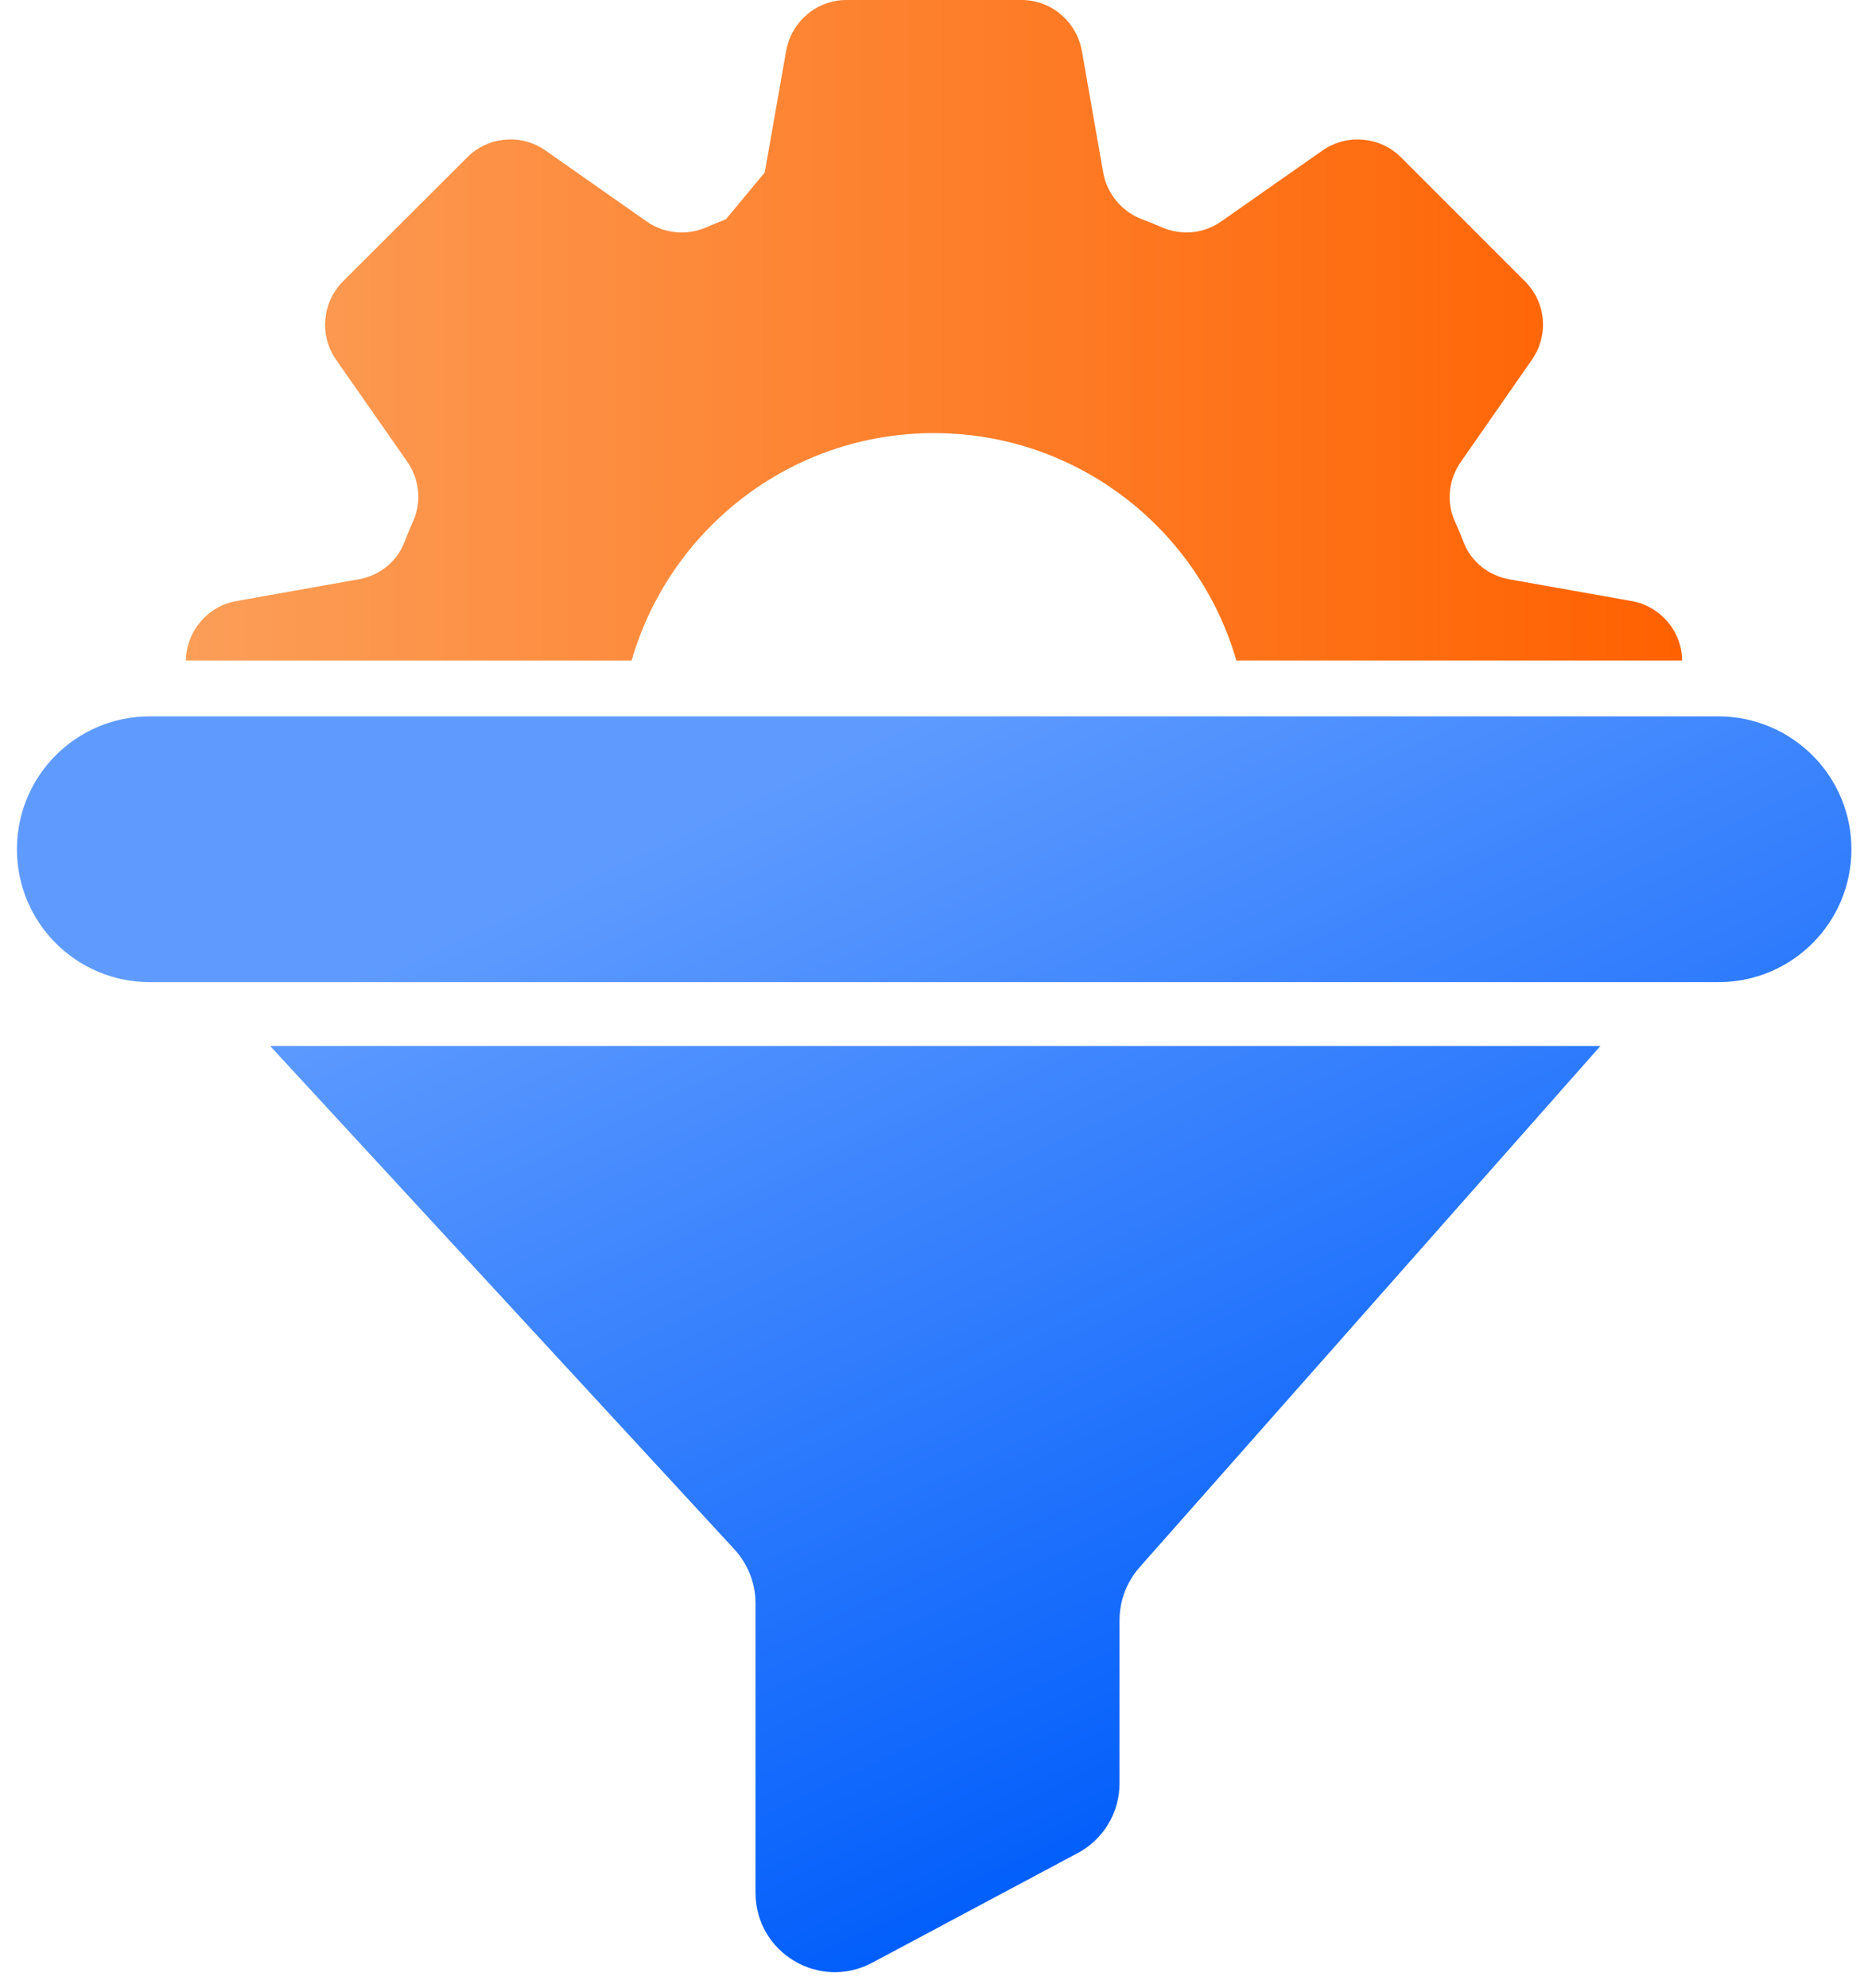
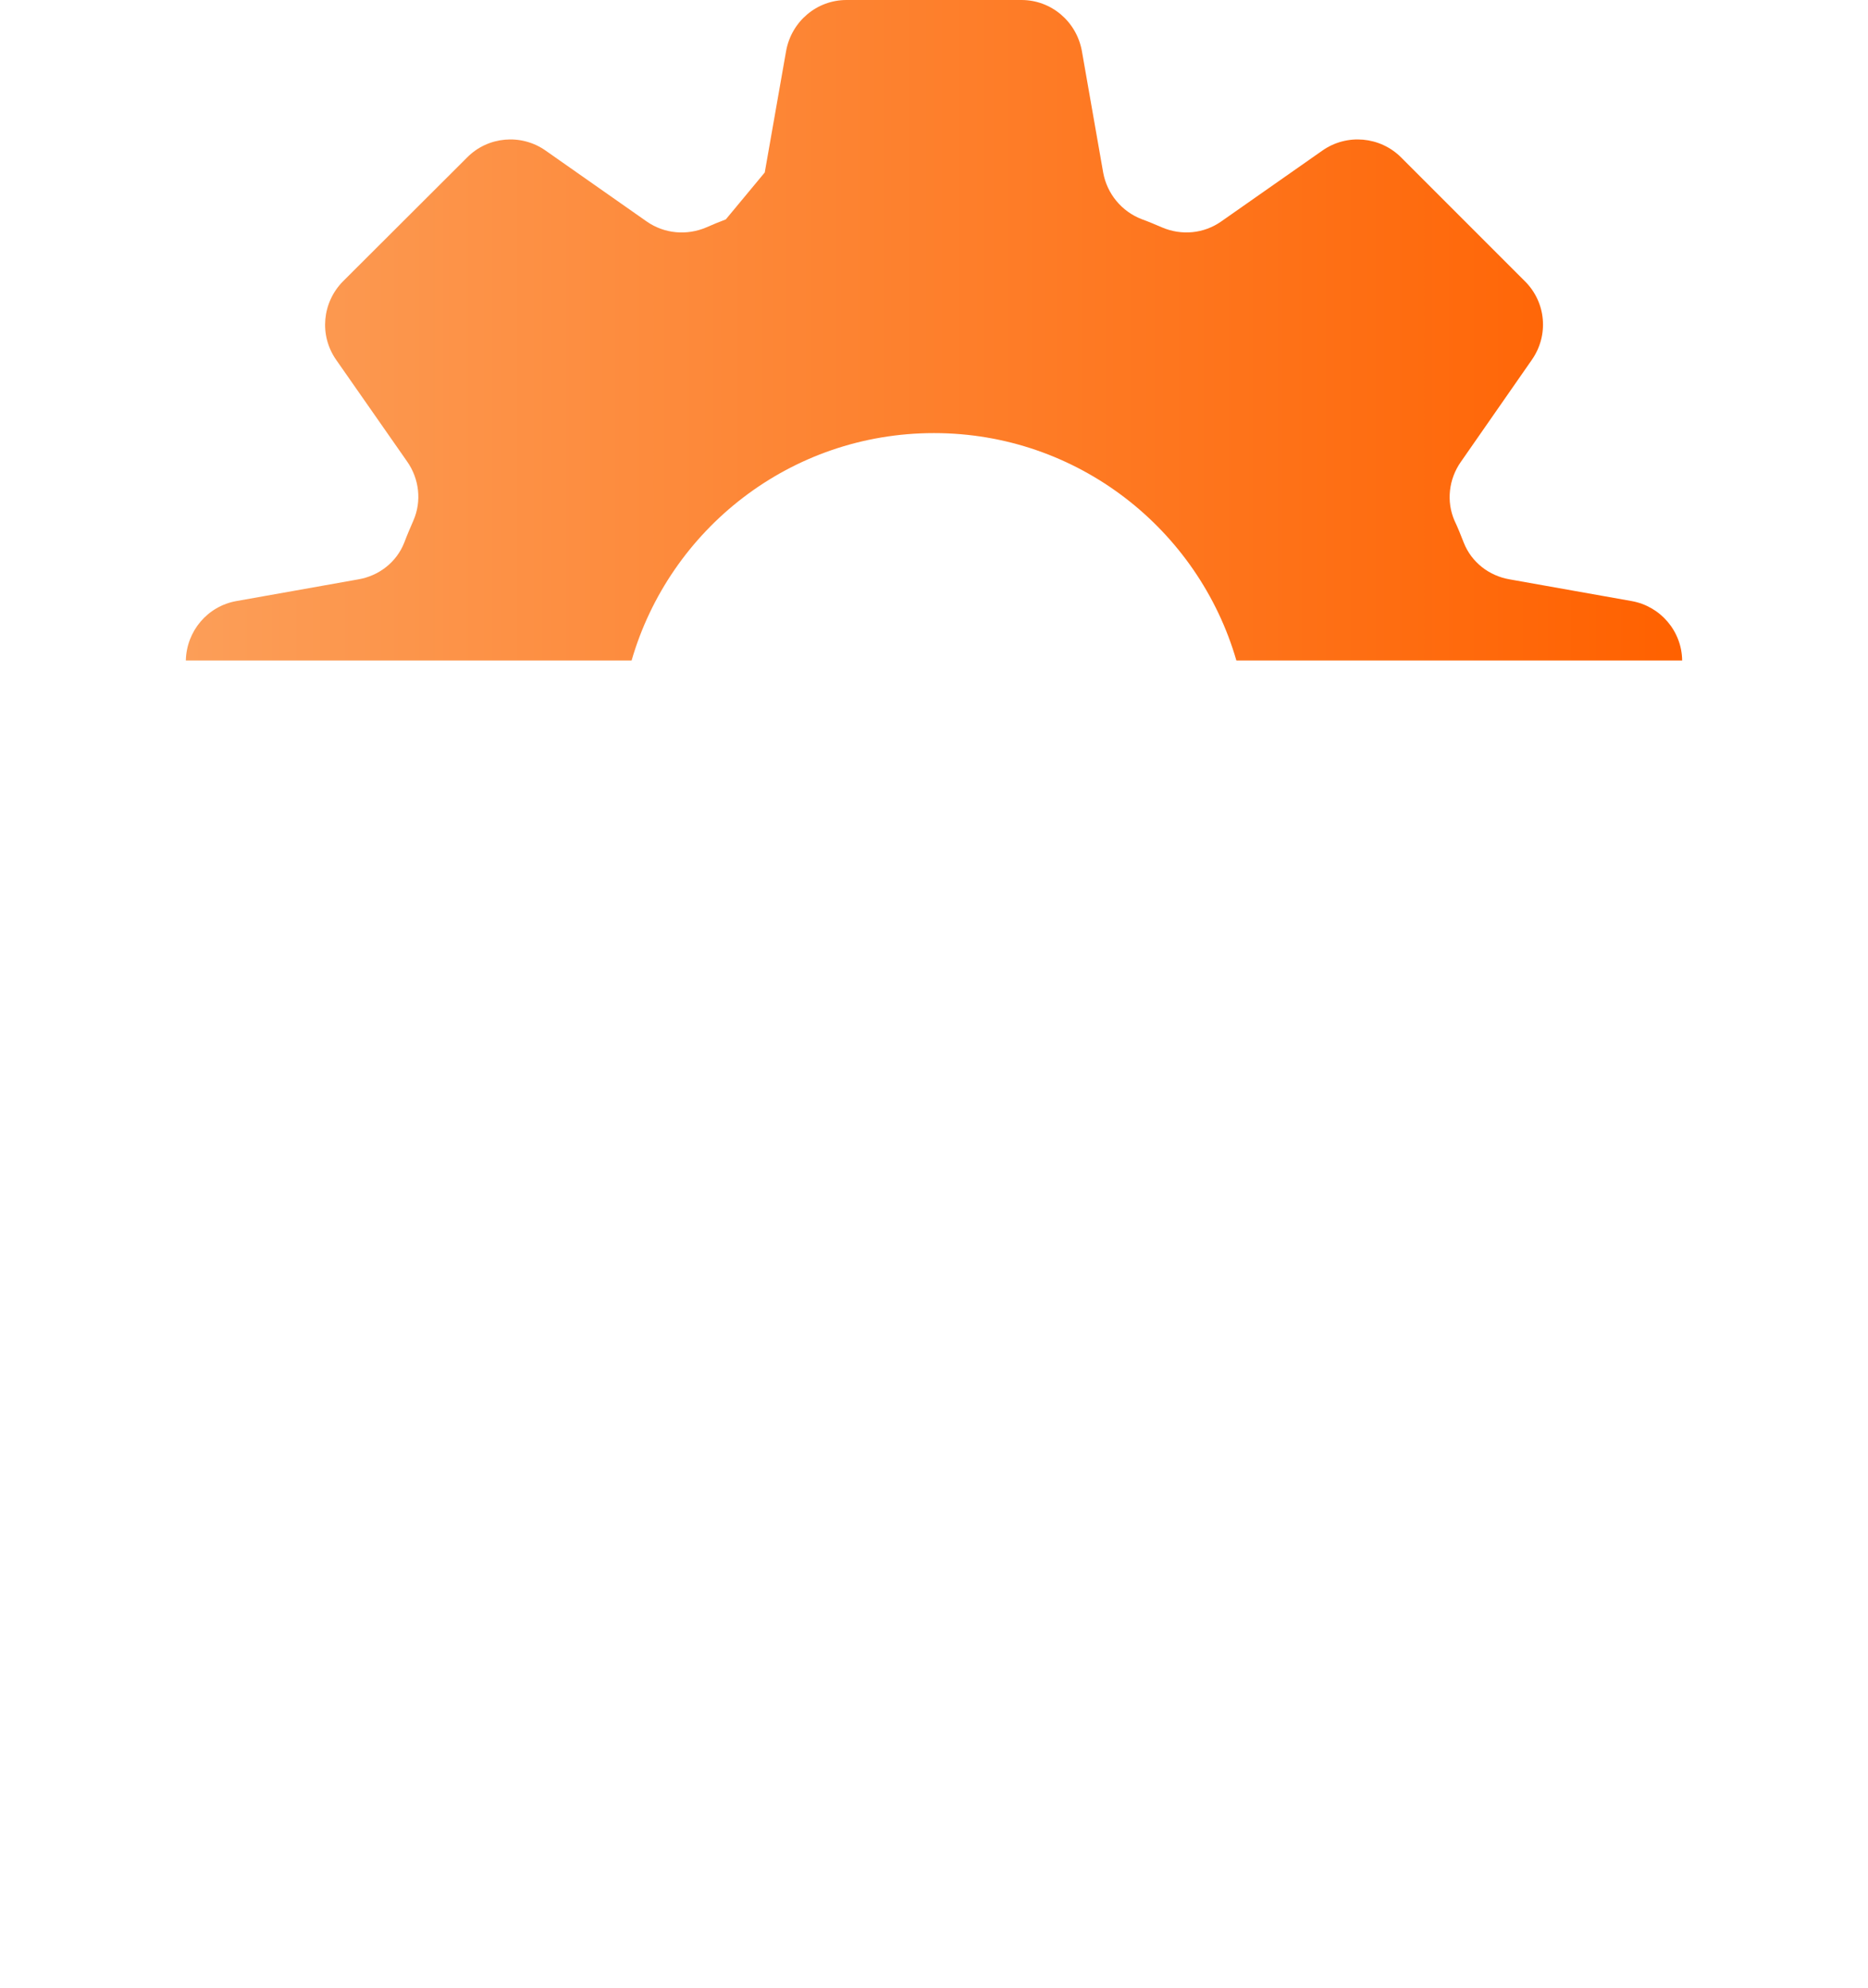
<svg xmlns="http://www.w3.org/2000/svg" width="78" height="83" viewBox="0 0 78 83" fill="none">
-   <path d="M71.747 29.906H6.254C3.187 29.906 0.707 32.386 0.707 35.453C0.707 38.52 3.187 41 6.254 41H71.76C74.827 41 77.307 38.52 77.307 35.453C77.307 32.386 74.814 29.906 71.747 29.906ZM30.667 64.68C31.227 65.293 31.547 66.093 31.547 66.92V79.013C31.547 81.52 34.214 83.12 36.427 81.933L45 77.36C45.53 77.078 45.972 76.657 46.28 76.143C46.588 75.628 46.749 75.039 46.747 74.44V67.64C46.747 66.826 47.04 66.053 47.574 65.44L66.827 43.666H11.28L30.667 64.68Z" fill="url(#paint0_linear_7229_37874)" />
  <path d="M51.626 27.573C50.04 22.093 44.986 18.08 39 18.08C33 18.08 27.96 22.093 26.373 27.573H7.76C7.786 26.347 8.666 25.307 9.866 25.093L14.96 24.187C15.826 24.04 16.56 23.467 16.88 22.653C17 22.333 17.133 22.027 17.266 21.72L17.266 21.72C17.613 20.92 17.506 19.987 17 19.267L14.04 15.027C13.32 14 13.453 12.627 14.32 11.747L19.506 6.573C20.373 5.693 21.76 5.573 22.773 6.28L27.013 9.253C27.746 9.76 28.68 9.84 29.493 9.493C29.76 9.373 30.026 9.267 30.306 9.16C30.88 8.467 31.346 7.907 31.933 7.2L32.826 2.12C33.053 0.893 34.106 0 35.346 0H42.653C43.893 0 44.946 0.893 45.173 2.12L46.066 7.213C46.146 7.645 46.335 8.05 46.615 8.388C46.895 8.727 47.257 8.988 47.666 9.147C47.96 9.253 48.24 9.373 48.52 9.493L48.52 9.493C49.333 9.84 50.266 9.76 51 9.24L55.226 6.28C56.24 5.573 57.626 5.693 58.506 6.573L63.68 11.747C64.56 12.627 64.68 14 63.96 15.027L61 19.28C60.493 20 60.386 20.933 60.733 21.733C60.88 22.04 61 22.347 61.12 22.653C61.44 23.467 62.173 24.04 63.04 24.187L68.133 25.093C69.333 25.307 70.226 26.347 70.24 27.573H51.626Z" fill="url(#paint1_linear_7229_37874)" />
  <defs>
    <linearGradient id="paint0_linear_7229_37874" x1="52.194" y1="76.046" x2="31.675" y2="32.544" gradientUnits="userSpaceOnUse">
      <stop stop-color="#005DFB" />
      <stop offset="1" stop-color="#5F9BFF" />
    </linearGradient>
    <linearGradient id="paint1_linear_7229_37874" x1="7.755" y1="13.787" x2="70.24" y2="13.787" gradientUnits="userSpaceOnUse">
      <stop stop-color="#FC9E58" />
      <stop offset="1" stop-color="#FF6100" />
    </linearGradient>
  </defs>
</svg>